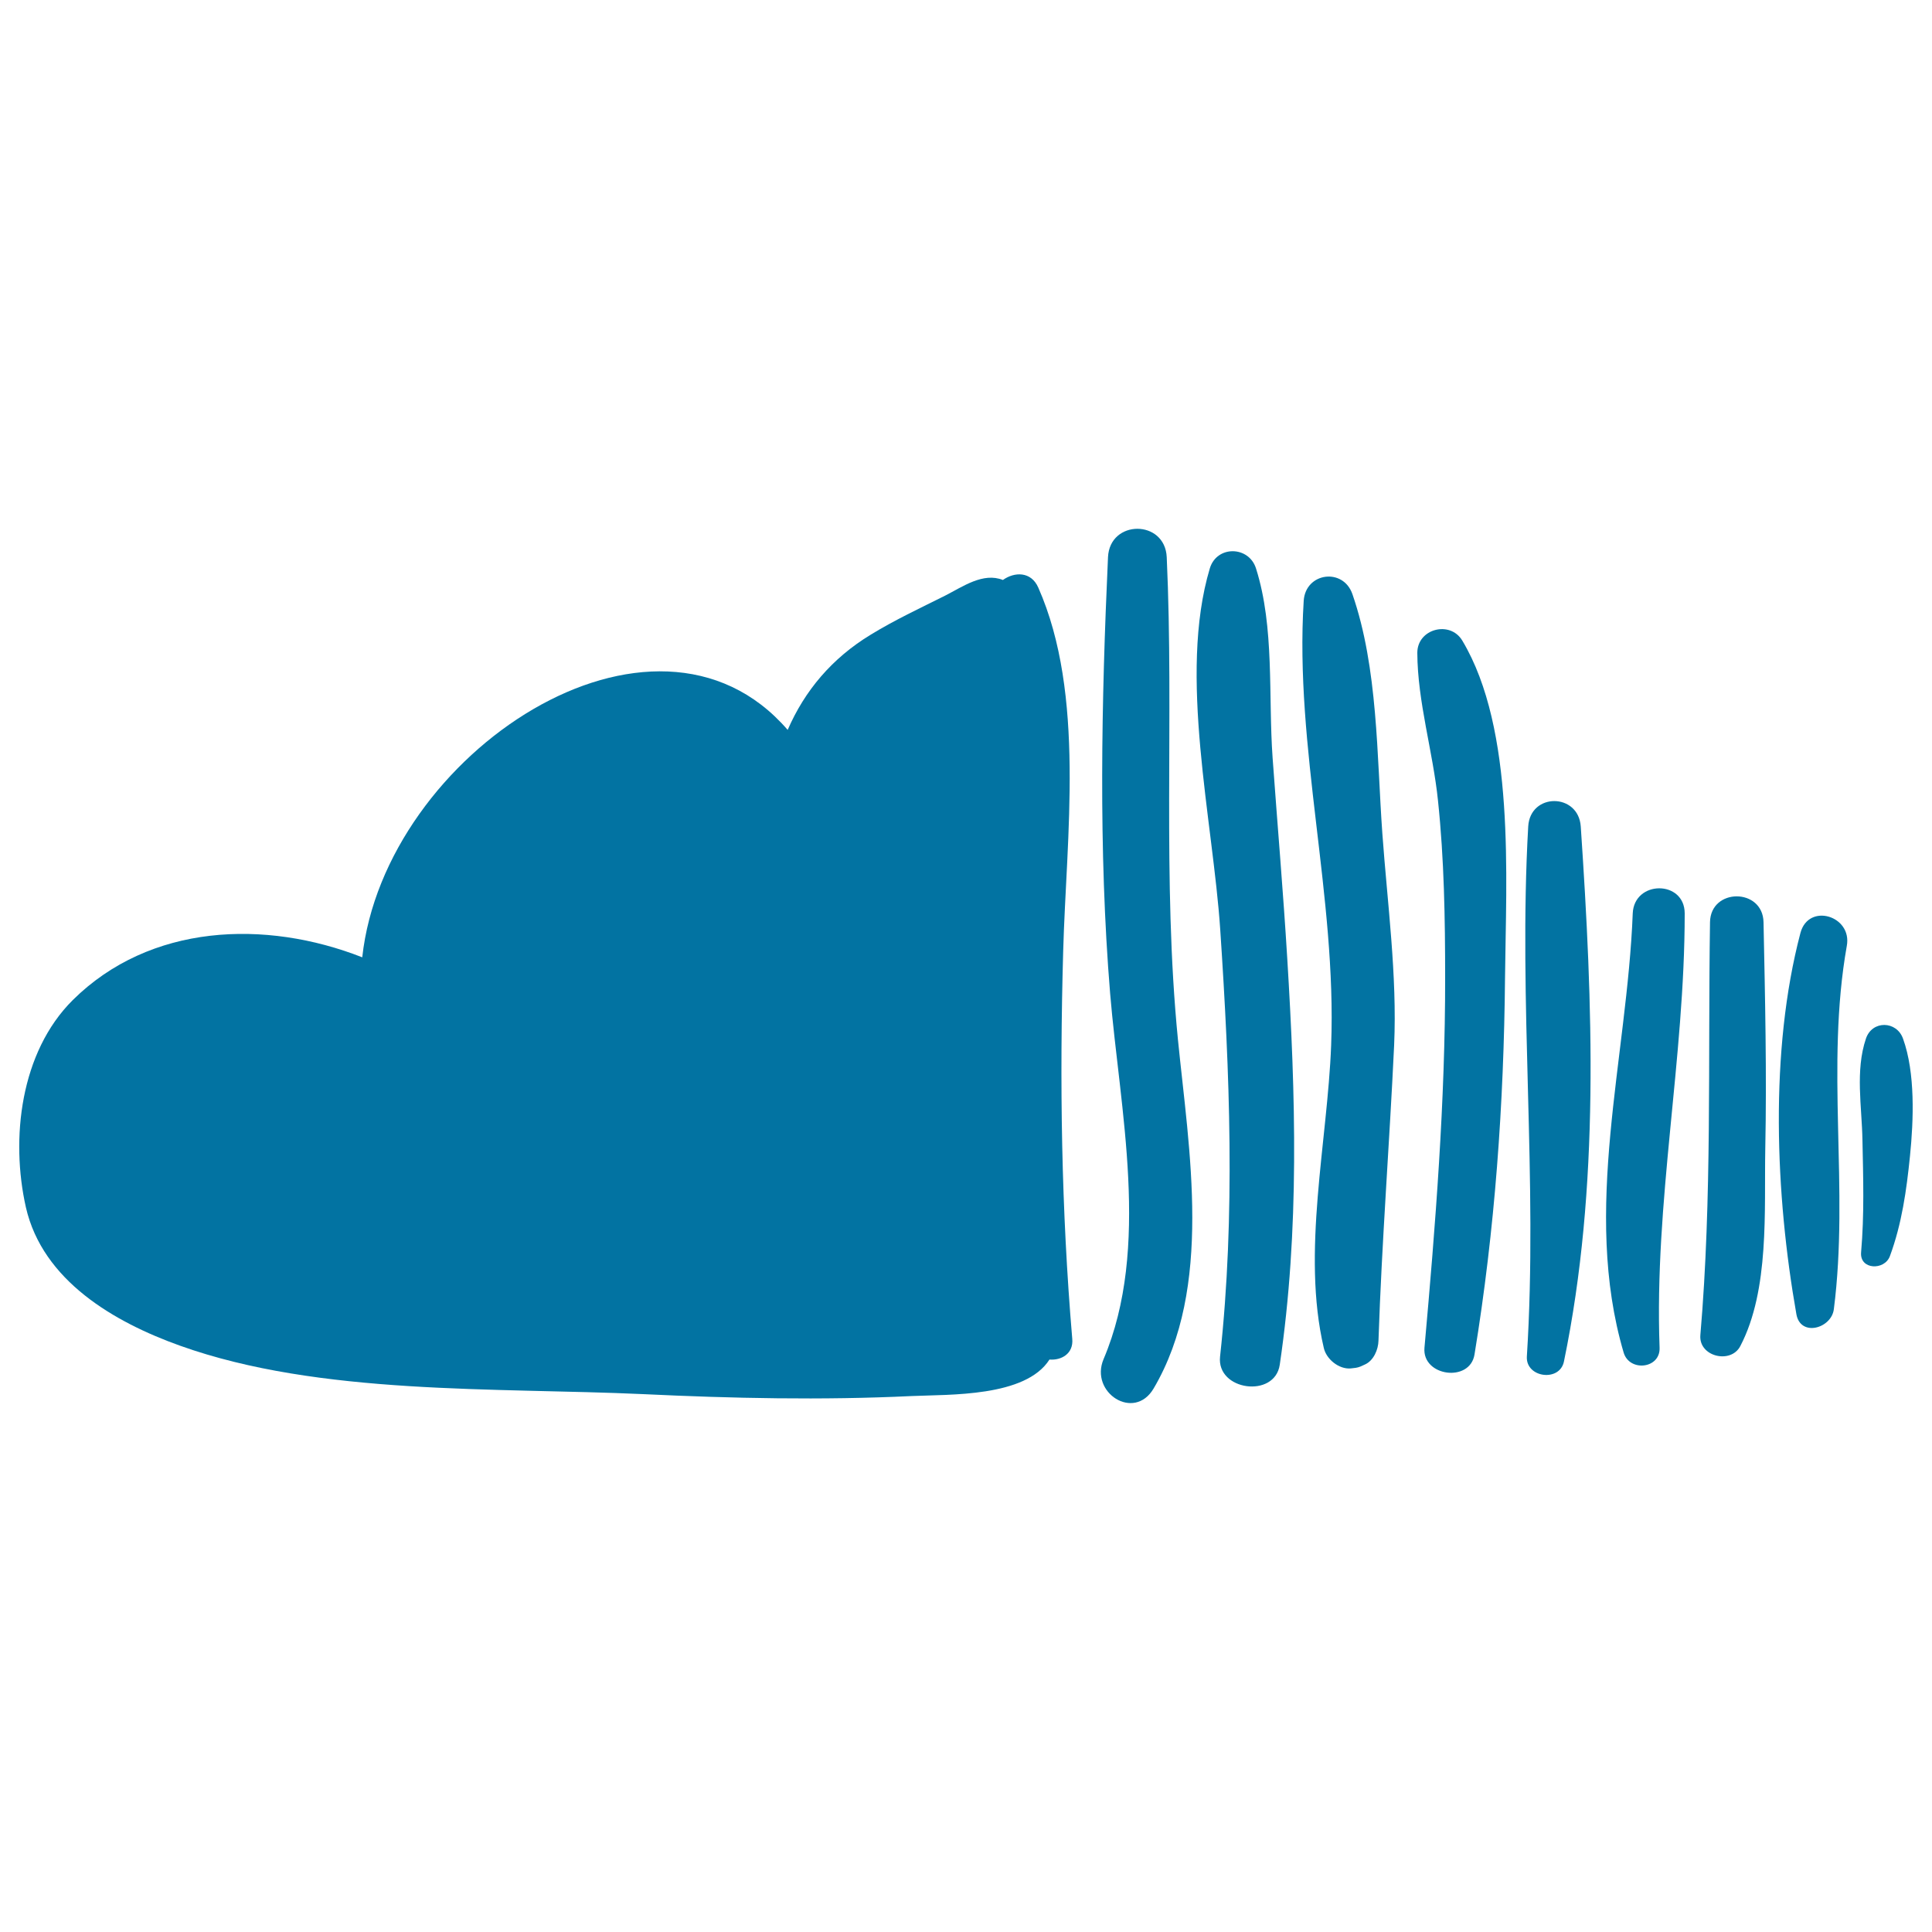
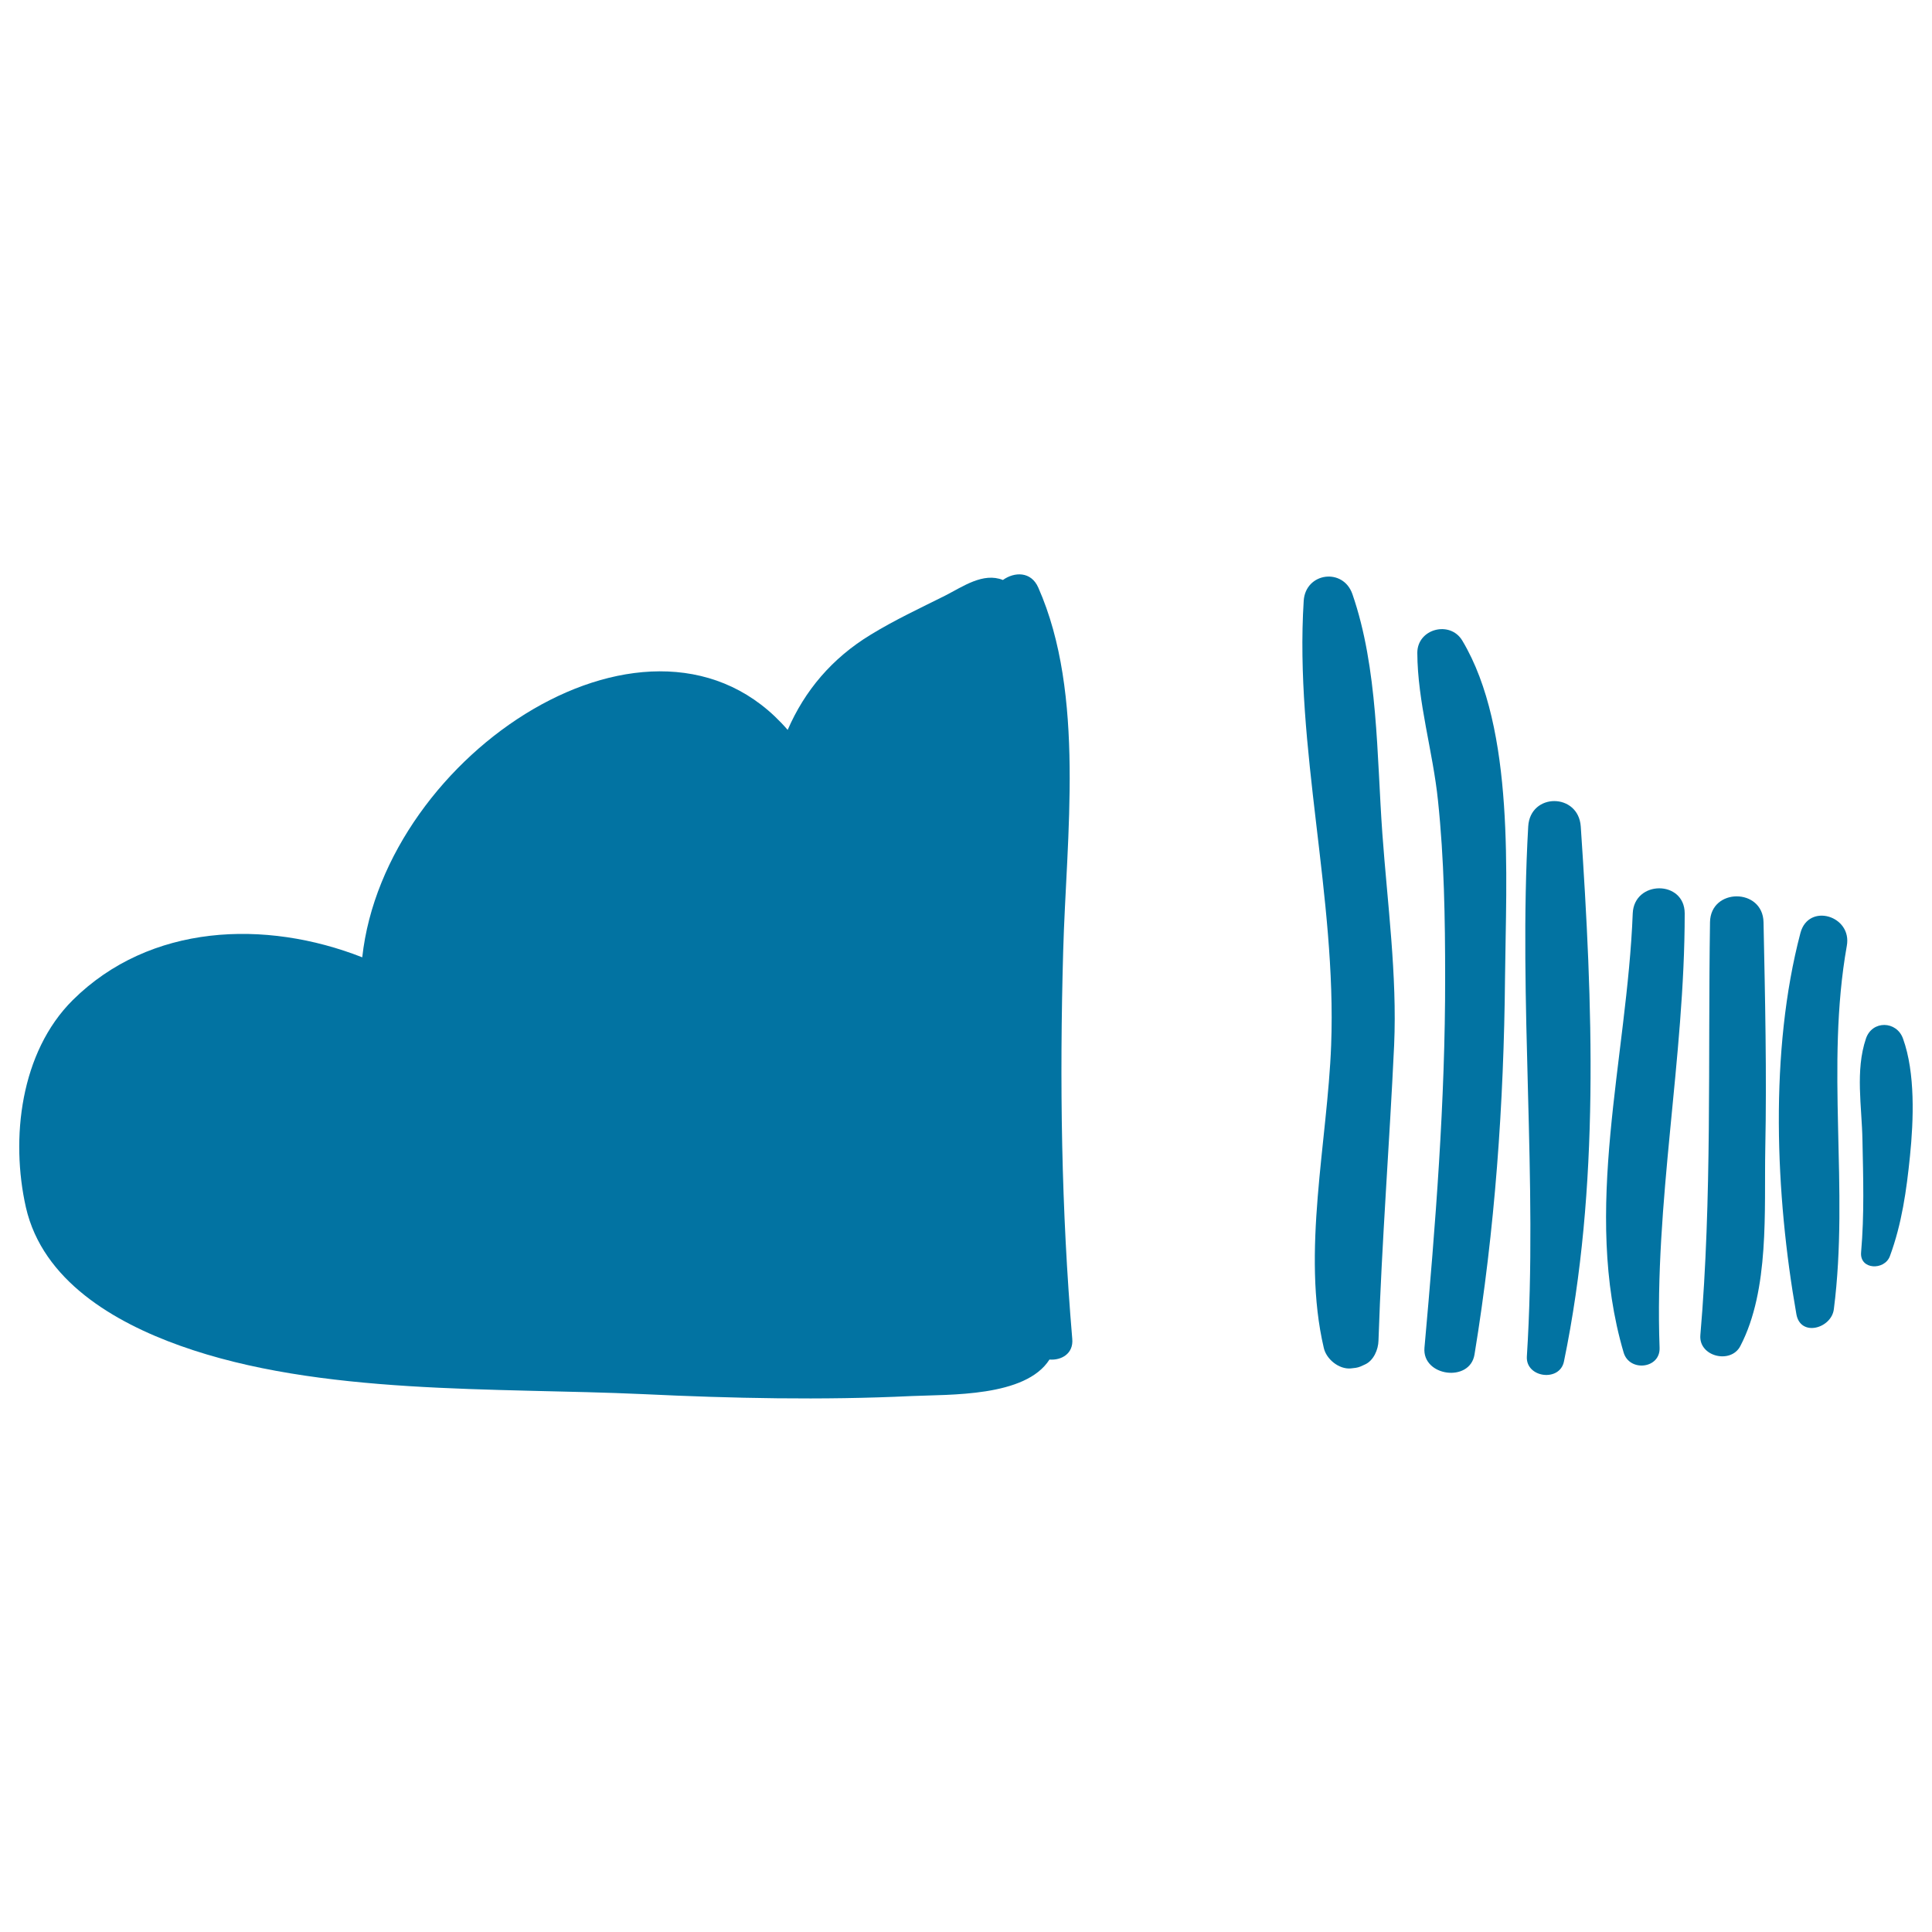
<svg xmlns="http://www.w3.org/2000/svg" viewBox="0 0 1000 1000" style="fill:#0273a2">
  <title>Soundcloud Logo SVG icon</title>
  <g>
    <g>
      <path d="M550.3,492.4c1.6-59.1,11.6-132.9-12.9-188.3c-3.7-8.4-12.3-8.2-18.3-3.9c-10.2-4.1-20.7,3.4-29.9,8.1c-13,6.5-26.1,12.6-38.5,20.2c-20.1,12.2-34.2,29-43,49.3C338.6,297.7,199,390,187.5,495.5c-50.2-19.7-109.9-17.4-149.8,22.1c-27.2,27-32.3,71.8-24.3,107.3c8.7,38.1,45.9,59.5,79.7,71.6c72.3,25.9,163.8,21.6,239.8,25.1c46.2,2.2,92.6,3.2,138.8,1c19.8-0.9,59.1,0.6,71.5-18.9c6.1,0.5,12.5-3,11.8-10.7C549.3,625.9,548.4,559.8,550.3,492.4z" />
-       <path d="M609.7,538.1c-8.2-83.1-2-166.4-5.8-249.7c-0.9-19.6-29.5-19.6-30.4,0c-3.4,74.4-5,151.6,1.1,225.8c5,60.1,21.1,131.6-3.4,189.3c-7.3,17.3,15.8,32.3,25.9,15.2C628,666.3,615.4,595.4,609.7,538.1z" />
-       <path d="M666.3,496.4c-2.1-34.7-5.1-69.4-7.6-104.1c-2.3-32,1.1-67.5-8.6-98.1c-3.7-11.7-20.3-12-23.9,0c-16.5,55.2,1.6,130.2,5.4,187.1c4.9,73.6,7.9,147.4-0.1,220.9c-1.9,17.6,28.3,21.7,30.9,4.2C672.7,636.6,670.6,566.6,666.3,496.4z" />
      <path d="M715.5,431.4c-2.9-40.2-2.2-85.5-15.5-123.9c-4.8-13.8-24.2-11.2-25.2,3.4c-4.8,75.9,17.1,153.6,14.2,230.1c-1.9,50.1-15.4,107.3-3.8,156.7c1.3,5.8,7.8,11.1,13.9,10.6c1.9-0.2,3.4-0.3,5.1-1c0.7-0.3,1.4-0.6,2.2-1c4.6-2,7-7.8,7.1-12.4c1.7-51.1,5.7-101.9,8.1-152.9C723.2,504.8,718.1,467.5,715.5,431.4z" />
      <path d="M756.9,331.6c-6.3-10.6-23.3-6.2-23.3,6.3c0.1,25.4,8.1,51.1,10.7,76.5c3.2,30.4,3.7,61,3.7,91.5c0.1,63.9-5,128.1-10.7,191.7c-1.3,14.8,23.5,18.2,25.9,3.5c10.6-64.7,15.2-129.7,15.8-195.2C779.5,454.4,784.4,377.6,756.9,331.6z" />
      <path d="M818.2,427.8c-1.2-17.5-26.2-17.6-27.2,0c-5.2,91.3,5.1,182.9-0.7,274.3c-0.7,11,17,13.4,19.2,2.6C828.2,614.1,824.4,519.7,818.2,427.8z" />
      <path d="M872,472.8c0-17.4-26.2-17.3-26.9,0c-2.9,75-26.4,153.6-4.7,227.3c3,10.1,19,8.4,18.6-2.5C856.2,622.2,872,548,872,472.8z" />
      <path d="M912.8,477.3c-0.4-17.8-27.4-17.8-27.7,0c-1.1,71.3,1.1,142.7-5,213.8c-0.9,11.1,15.8,15.1,20.7,5.6c15.2-29.2,12.3-70.2,12.9-101.9C914.5,555.6,913.6,516.4,912.8,477.3z" />
      <path d="M931.9,482.9c-16.1,61.1-13,135.5-2.1,197.3c2.1,12,18.2,7.4,19.4-2.6c8-62.5-4.4-125.4,6.7-188C958.8,474,936.1,467.1,931.9,482.9z" />
      <path d="M985,537.6c-3.3-9.3-16-9.6-19.2,0c-5.6,16.6-2.1,35.2-1.8,52.5c0.4,19.6,1,38.5-0.7,58.1c-0.8,9.1,12.1,9.5,14.9,2c6.2-16.8,8.6-34.1,10.4-51.8C990.5,579.7,991.4,555.3,985,537.6z" />
    </g>
  </g>
</svg>